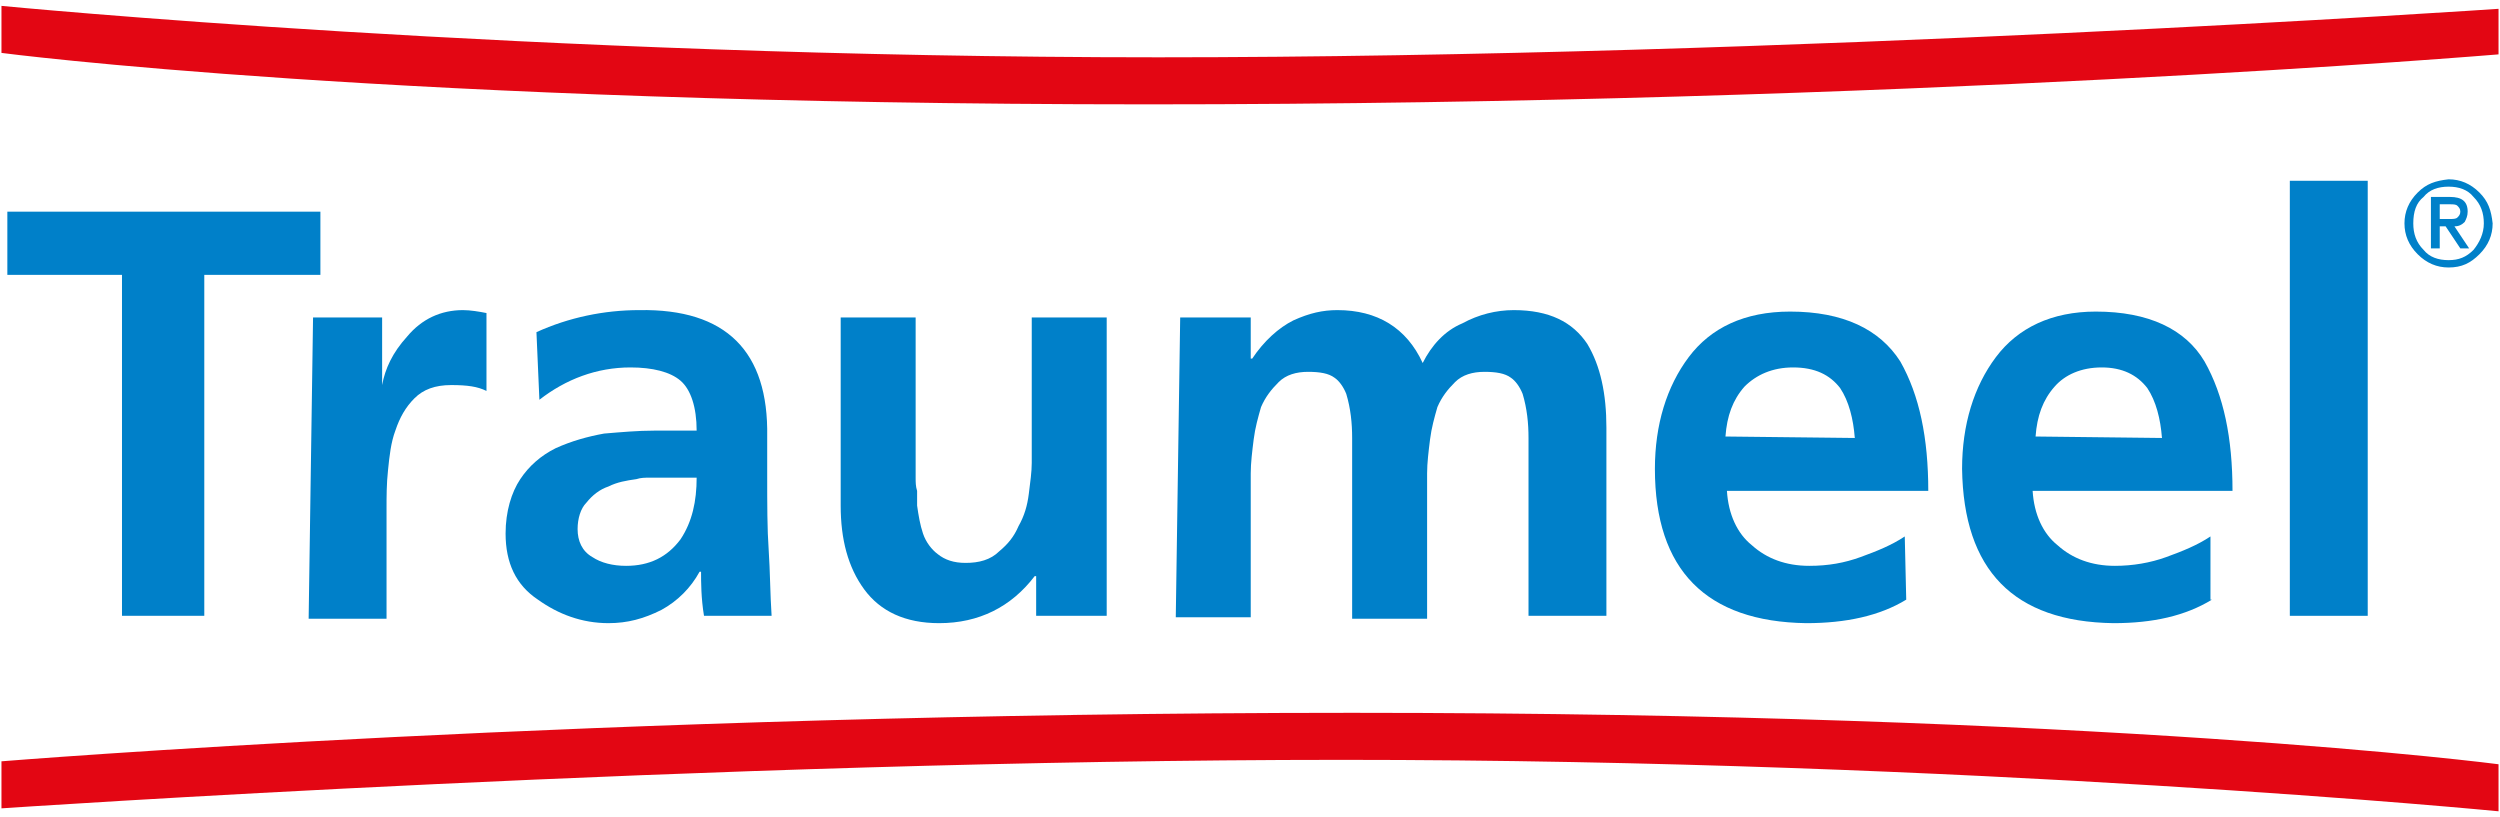
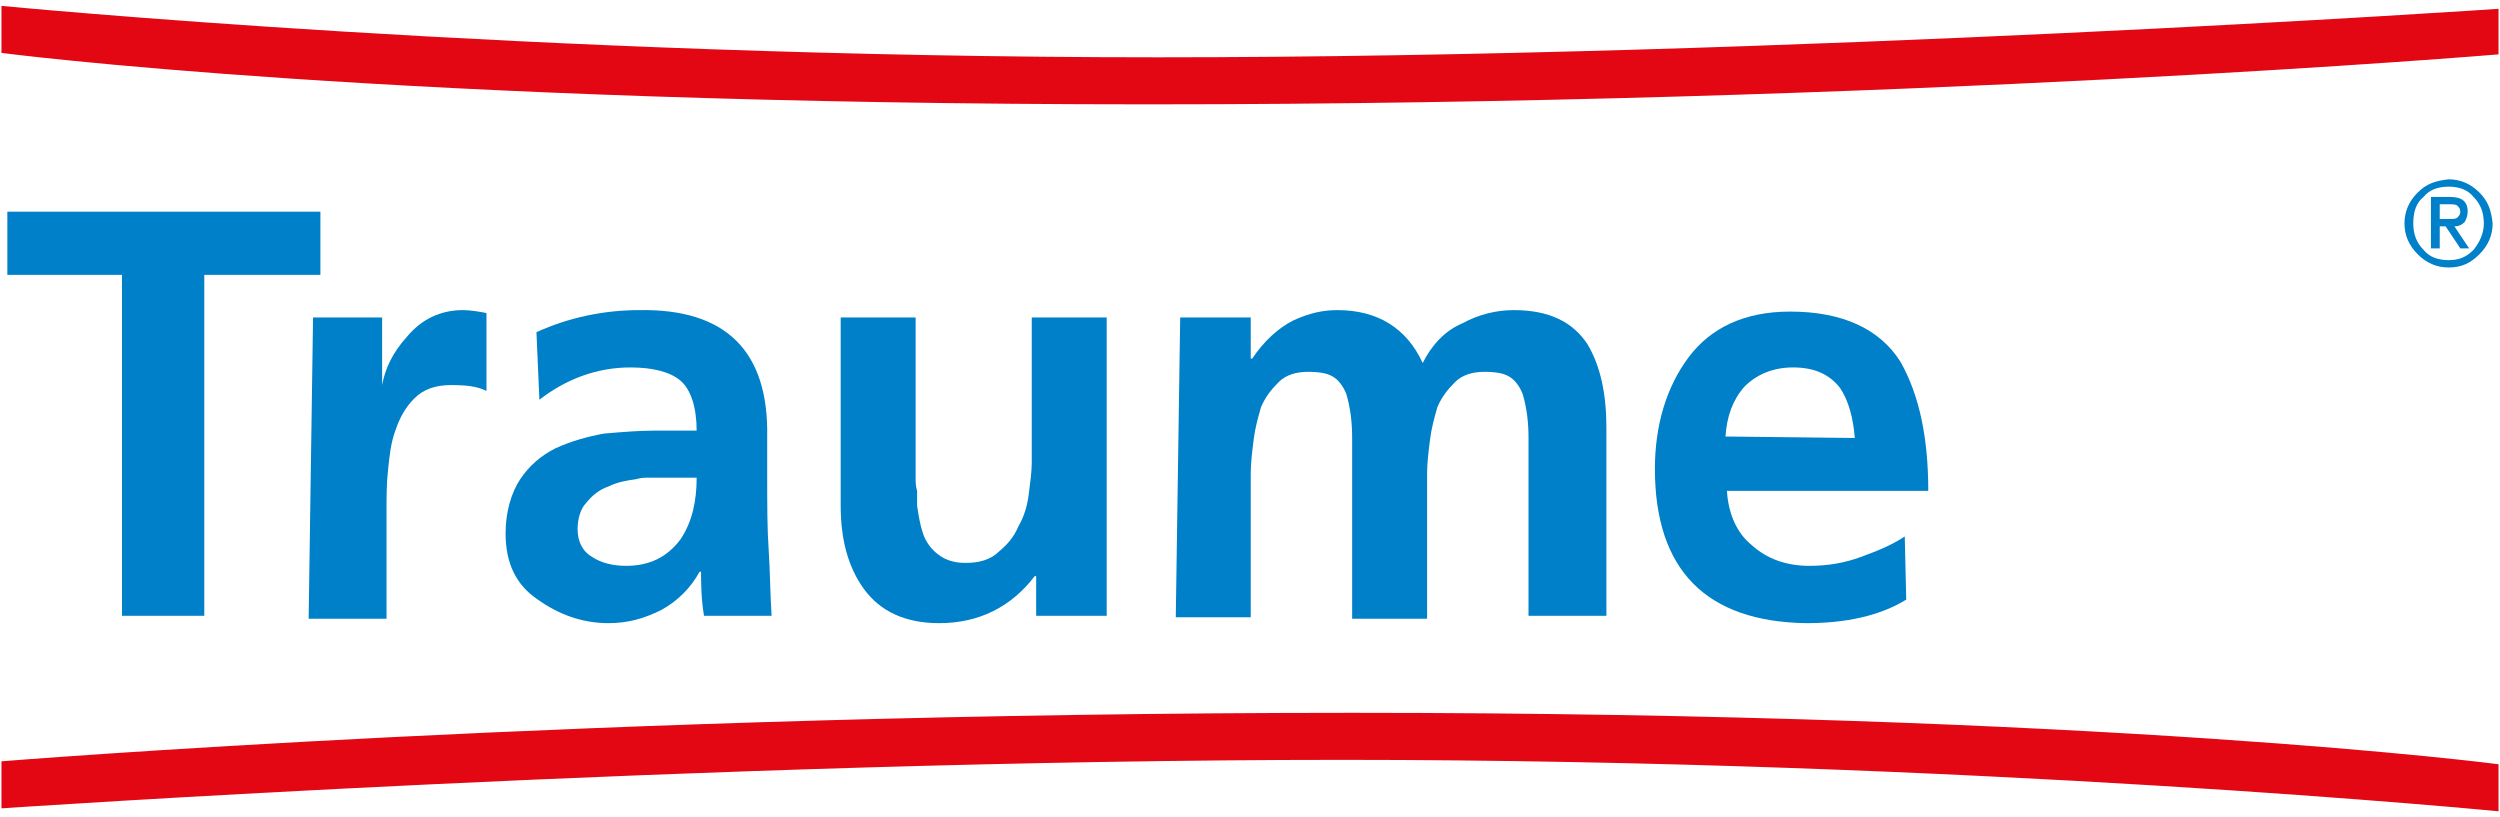
<svg xmlns="http://www.w3.org/2000/svg" version="1.1" id="Ebene_1" x="0px" y="0px" viewBox="0 0 170.1 55.6" style="enable-background:new 0 0 170.1 55.6;" xml:space="preserve">
  <style type="text/css">
	.st0{fill:#0080C9;}
	.st1{fill:#E30613;}
</style>
  <g>
    <path class="st0" d="M8.3,18.7H0.5v-4.3h21.3v4.3h-7.9v23.2H8.3V18.7z" />
    <path class="st0" d="M21.3,21.6H26v4.6H26c0.2-1.1,0.7-2.2,1.7-3.3c1-1.2,2.3-1.8,3.8-1.8c0.5,0,1.1,0.1,1.6,0.2v5.3   c-0.6-0.3-1.3-0.4-2.4-0.4c-1.1,0-1.9,0.3-2.5,0.9c-0.6,0.6-1,1.3-1.3,2.2c-0.3,0.8-0.4,1.7-0.5,2.7c-0.1,0.9-0.1,1.8-0.1,2.6v7.5   h-5.3L21.3,21.6L21.3,21.6z" />
    <path class="st0" d="M36.5,22.6c2.2-1,4.6-1.5,7-1.5c5.9-0.1,8.8,2.8,8.7,8.6v2.6c0,2,0,3.7,0.1,5.1c0.1,1.5,0.1,3,0.2,4.5h-4.6   c-0.2-1.2-0.2-2.3-0.2-3h-0.1c-0.6,1.1-1.5,2-2.6,2.6c-1.2,0.6-2.3,0.9-3.6,0.9c-1.8,0-3.4-0.6-4.8-1.6c-1.5-1-2.2-2.5-2.2-4.5   c0-1.5,0.4-2.8,1-3.7c0.6-0.9,1.4-1.6,2.4-2.1c1.1-0.5,2.2-0.8,3.3-1c1.2-0.1,2.3-0.2,3.4-0.2h2.9c0-1.6-0.4-2.8-1.1-3.4   c-0.7-0.6-1.9-0.9-3.4-0.9c-2.3,0-4.4,0.8-6.2,2.2L36.5,22.6z M39.3,36c0,0.8,0.3,1.5,1,1.9c0.6,0.4,1.4,0.6,2.3,0.6   c1.6,0,2.8-0.6,3.7-1.8c0.8-1.2,1.1-2.6,1.1-4.2h-2.3c-0.3,0-0.6,0-0.9,0s-0.6,0-0.9,0.1c-0.7,0.1-1.3,0.2-1.9,0.5   c-0.6,0.2-1.1,0.6-1.5,1.1C39.5,34.6,39.3,35.3,39.3,36z" />
    <path class="st0" d="M75.3,41.9h-4.8v-2.7h-0.1c-1.6,2.1-3.8,3.2-6.5,3.2c-2.3,0-4-0.8-5.1-2.3c-1.1-1.5-1.6-3.4-1.6-5.7V21.6h5.1   v10.9c0,0.3,0,0.6,0.1,0.9c0,0.3,0,0.6,0,1c0.1,0.7,0.2,1.3,0.4,1.9c0.2,0.6,0.6,1.1,1,1.4c0.5,0.4,1.1,0.6,1.9,0.6   c0.9,0,1.7-0.2,2.3-0.8c0.6-0.5,1-1,1.3-1.7c0.4-0.7,0.6-1.4,0.7-2.2c0.1-0.8,0.2-1.5,0.2-2.1v-9.9h5.1L75.3,41.9L75.3,41.9z" />
    <g>
      <path class="st1" d="M0.1,0.4v3.2c0,0,26.6,3.5,78,3.5S170,3.7,170,3.7V0.6c0,0-48.4,3.3-91.2,3.3S0.1,0.4,0.1,0.4z" />
      <path class="st1" d="M170,55.2v-3.2c0,0-26.6-3.5-78-3.5S0.1,51.8,0.1,51.8V55c0,0,48.4-3.3,91.2-3.3S170,55.2,170,55.2z" />
      <path class="st0" d="M80.3,21.6h4.8v2.8h0.1c0.8-1.2,1.8-2.1,2.8-2.6c1.1-0.5,2-0.7,3-0.7c2.7,0,4.7,1.2,5.8,3.6    c0.6-1.2,1.5-2.2,2.7-2.7c1.1-0.6,2.3-0.9,3.5-0.9c2.4,0,4,0.8,5,2.3c0.9,1.5,1.3,3.4,1.3,5.7v12.8H104V29.8c0-1-0.1-2-0.4-3    c-0.2-0.5-0.5-0.9-0.8-1.1c-0.4-0.3-1-0.4-1.8-0.4c-0.8,0-1.5,0.2-2,0.7c-0.5,0.5-0.9,1-1.2,1.7c-0.2,0.7-0.4,1.4-0.5,2.2    c-0.1,0.8-0.2,1.6-0.2,2.3v9.9h-5.1V29.8c0-1-0.1-2-0.4-3c-0.2-0.5-0.5-0.9-0.8-1.1c-0.4-0.3-1-0.4-1.8-0.4c-0.8,0-1.5,0.2-2,0.7    c-0.5,0.5-0.9,1-1.2,1.7c-0.2,0.7-0.4,1.4-0.5,2.2c-0.1,0.8-0.2,1.6-0.2,2.3V42h-5.1L80.3,21.6L80.3,21.6z" />
    </g>
    <path class="st0" d="M129.7,40.8c-1.8,1.1-4.1,1.6-6.8,1.6c-6.8-0.1-10.3-3.6-10.3-10.5c0-3,0.8-5.6,2.3-7.6c1.5-2,3.8-3.1,6.9-3.1   c3.6,0,6.1,1.2,7.5,3.4c1.3,2.3,1.9,5.2,1.9,8.8h-13.7c0.1,1.6,0.7,2.9,1.7,3.7c1,0.9,2.3,1.4,3.9,1.4c1.3,0,2.4-0.2,3.5-0.6   c1.1-0.4,2.1-0.8,3-1.4L129.7,40.8L129.7,40.8z M126.2,29.8c-0.1-1.3-0.4-2.5-1-3.4c-0.7-0.9-1.7-1.4-3.2-1.4   c-1.4,0-2.5,0.5-3.3,1.3c-0.8,0.9-1.2,2-1.3,3.4L126.2,29.8L126.2,29.8z" />
-     <path class="st0" d="M150.5,40.8c-1.8,1.1-4,1.6-6.7,1.6c-6.8-0.1-10.2-3.6-10.3-10.5c0-3,0.8-5.6,2.3-7.6c1.5-2,3.8-3.1,6.8-3.1   c3.6,0,6.1,1.2,7.4,3.4c1.3,2.3,1.9,5.2,1.9,8.8h-13.6c0.1,1.6,0.7,2.9,1.7,3.7c1,0.9,2.3,1.4,3.9,1.4c1.2,0,2.4-0.2,3.5-0.6   c1.1-0.4,2.1-0.8,3-1.4V40.8z M147.1,29.8c-0.1-1.3-0.4-2.5-1-3.4c-0.7-0.9-1.7-1.4-3.1-1.4c-1.4,0-2.5,0.5-3.2,1.3   c-0.8,0.9-1.2,2-1.3,3.4L147.1,29.8L147.1,29.8z" />
-     <path class="st0" d="M155.8,12.3h5.3v29.6h-5.3V12.3z" />
    <g>
      <path class="st0" d="M163.6,15.2c0-0.8,0.3-1.5,0.9-2.1c0.6-0.6,1.2-0.8,2.1-0.9c0.8,0,1.5,0.3,2.1,0.9c0.6,0.6,0.8,1.2,0.9,2.1    c0,0.8-0.3,1.5-0.9,2.1s-1.2,0.9-2.1,0.9c-0.8,0-1.5-0.3-2.1-0.9S163.6,16,163.6,15.2z M164.2,15.2c0,0.7,0.2,1.3,0.7,1.8    c0.4,0.5,1,0.7,1.7,0.7s1.2-0.2,1.7-0.7c0.4-0.5,0.7-1.1,0.7-1.8c0-0.7-0.2-1.3-0.7-1.8c-0.4-0.5-1-0.7-1.7-0.7    c-0.7,0-1.3,0.2-1.7,0.7C164.4,13.8,164.2,14.4,164.2,15.2z M165.4,13.4h1.3c0.8,0,1.2,0.3,1.2,1c0,0.3-0.1,0.5-0.2,0.7    c-0.2,0.2-0.4,0.3-0.7,0.3l1,1.5h-0.6l-1-1.5H166v1.5h-0.6L165.4,13.4L165.4,13.4z M166,14.9h0.7c0.2,0,0.4,0,0.5-0.1    c0.1-0.1,0.2-0.2,0.2-0.4c0-0.2-0.1-0.3-0.2-0.4c-0.1-0.1-0.3-0.1-0.5-0.1H166L166,14.9L166,14.9z" />
    </g>
  </g>
</svg>